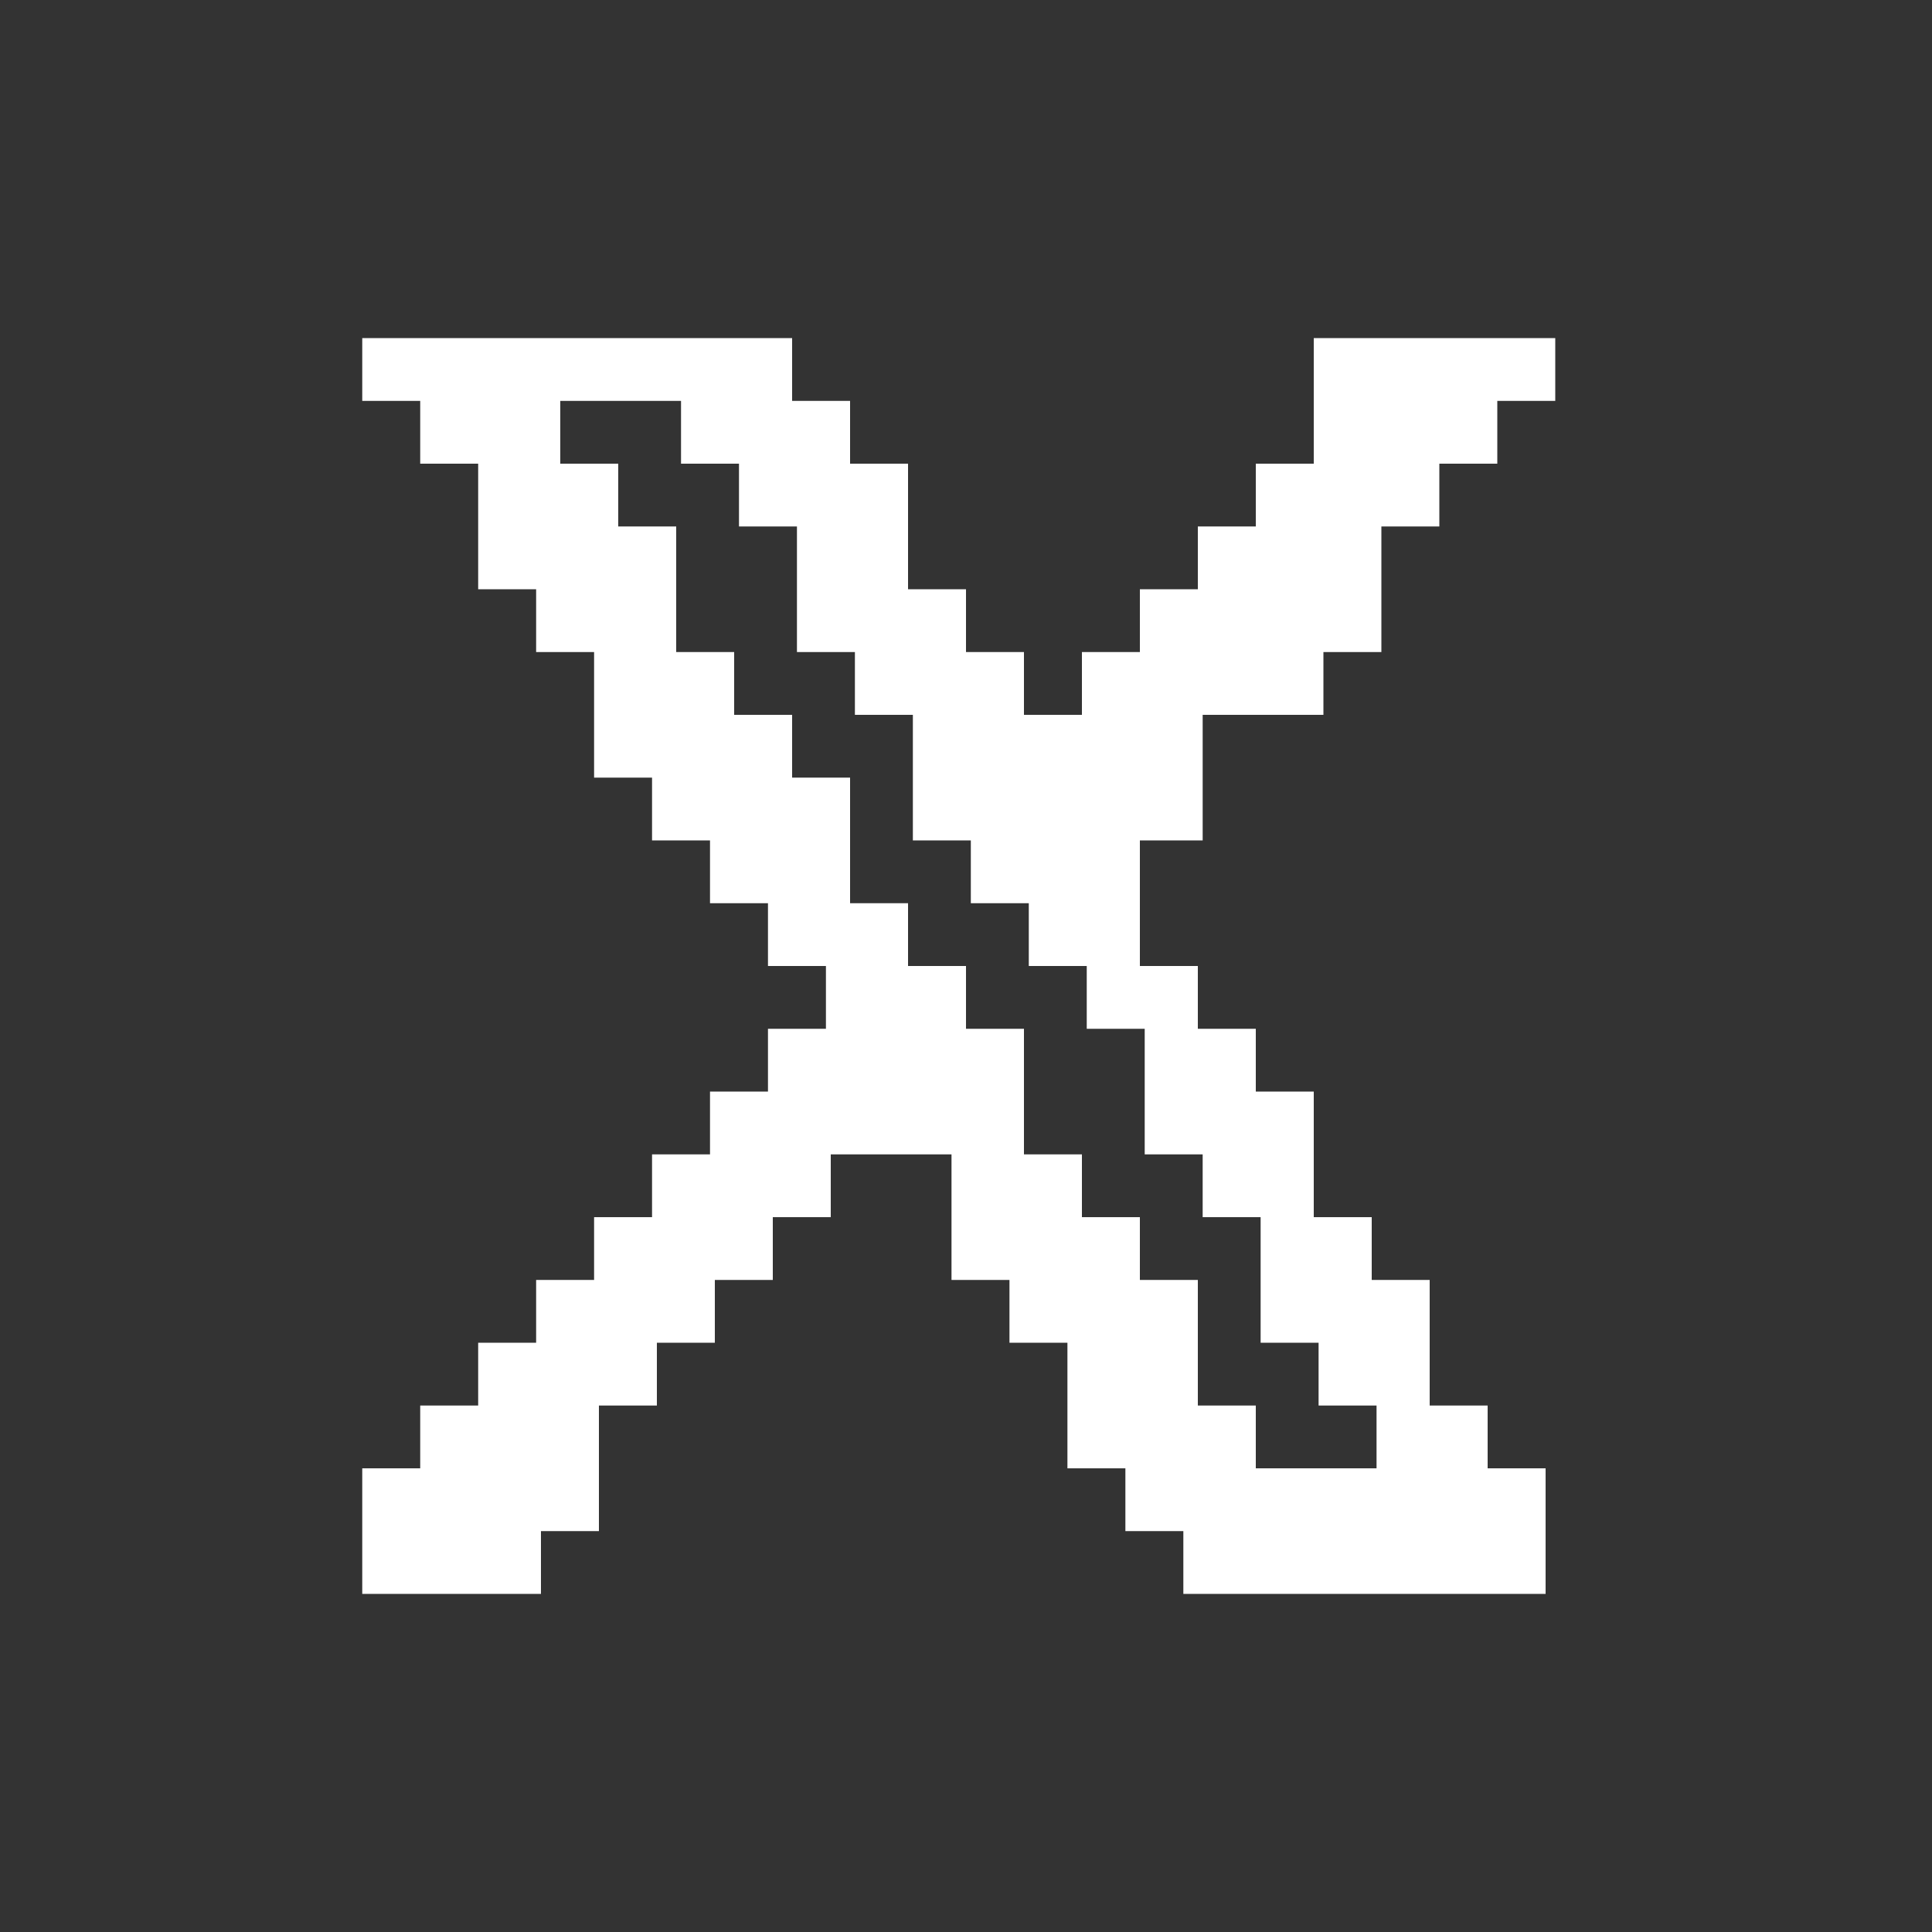
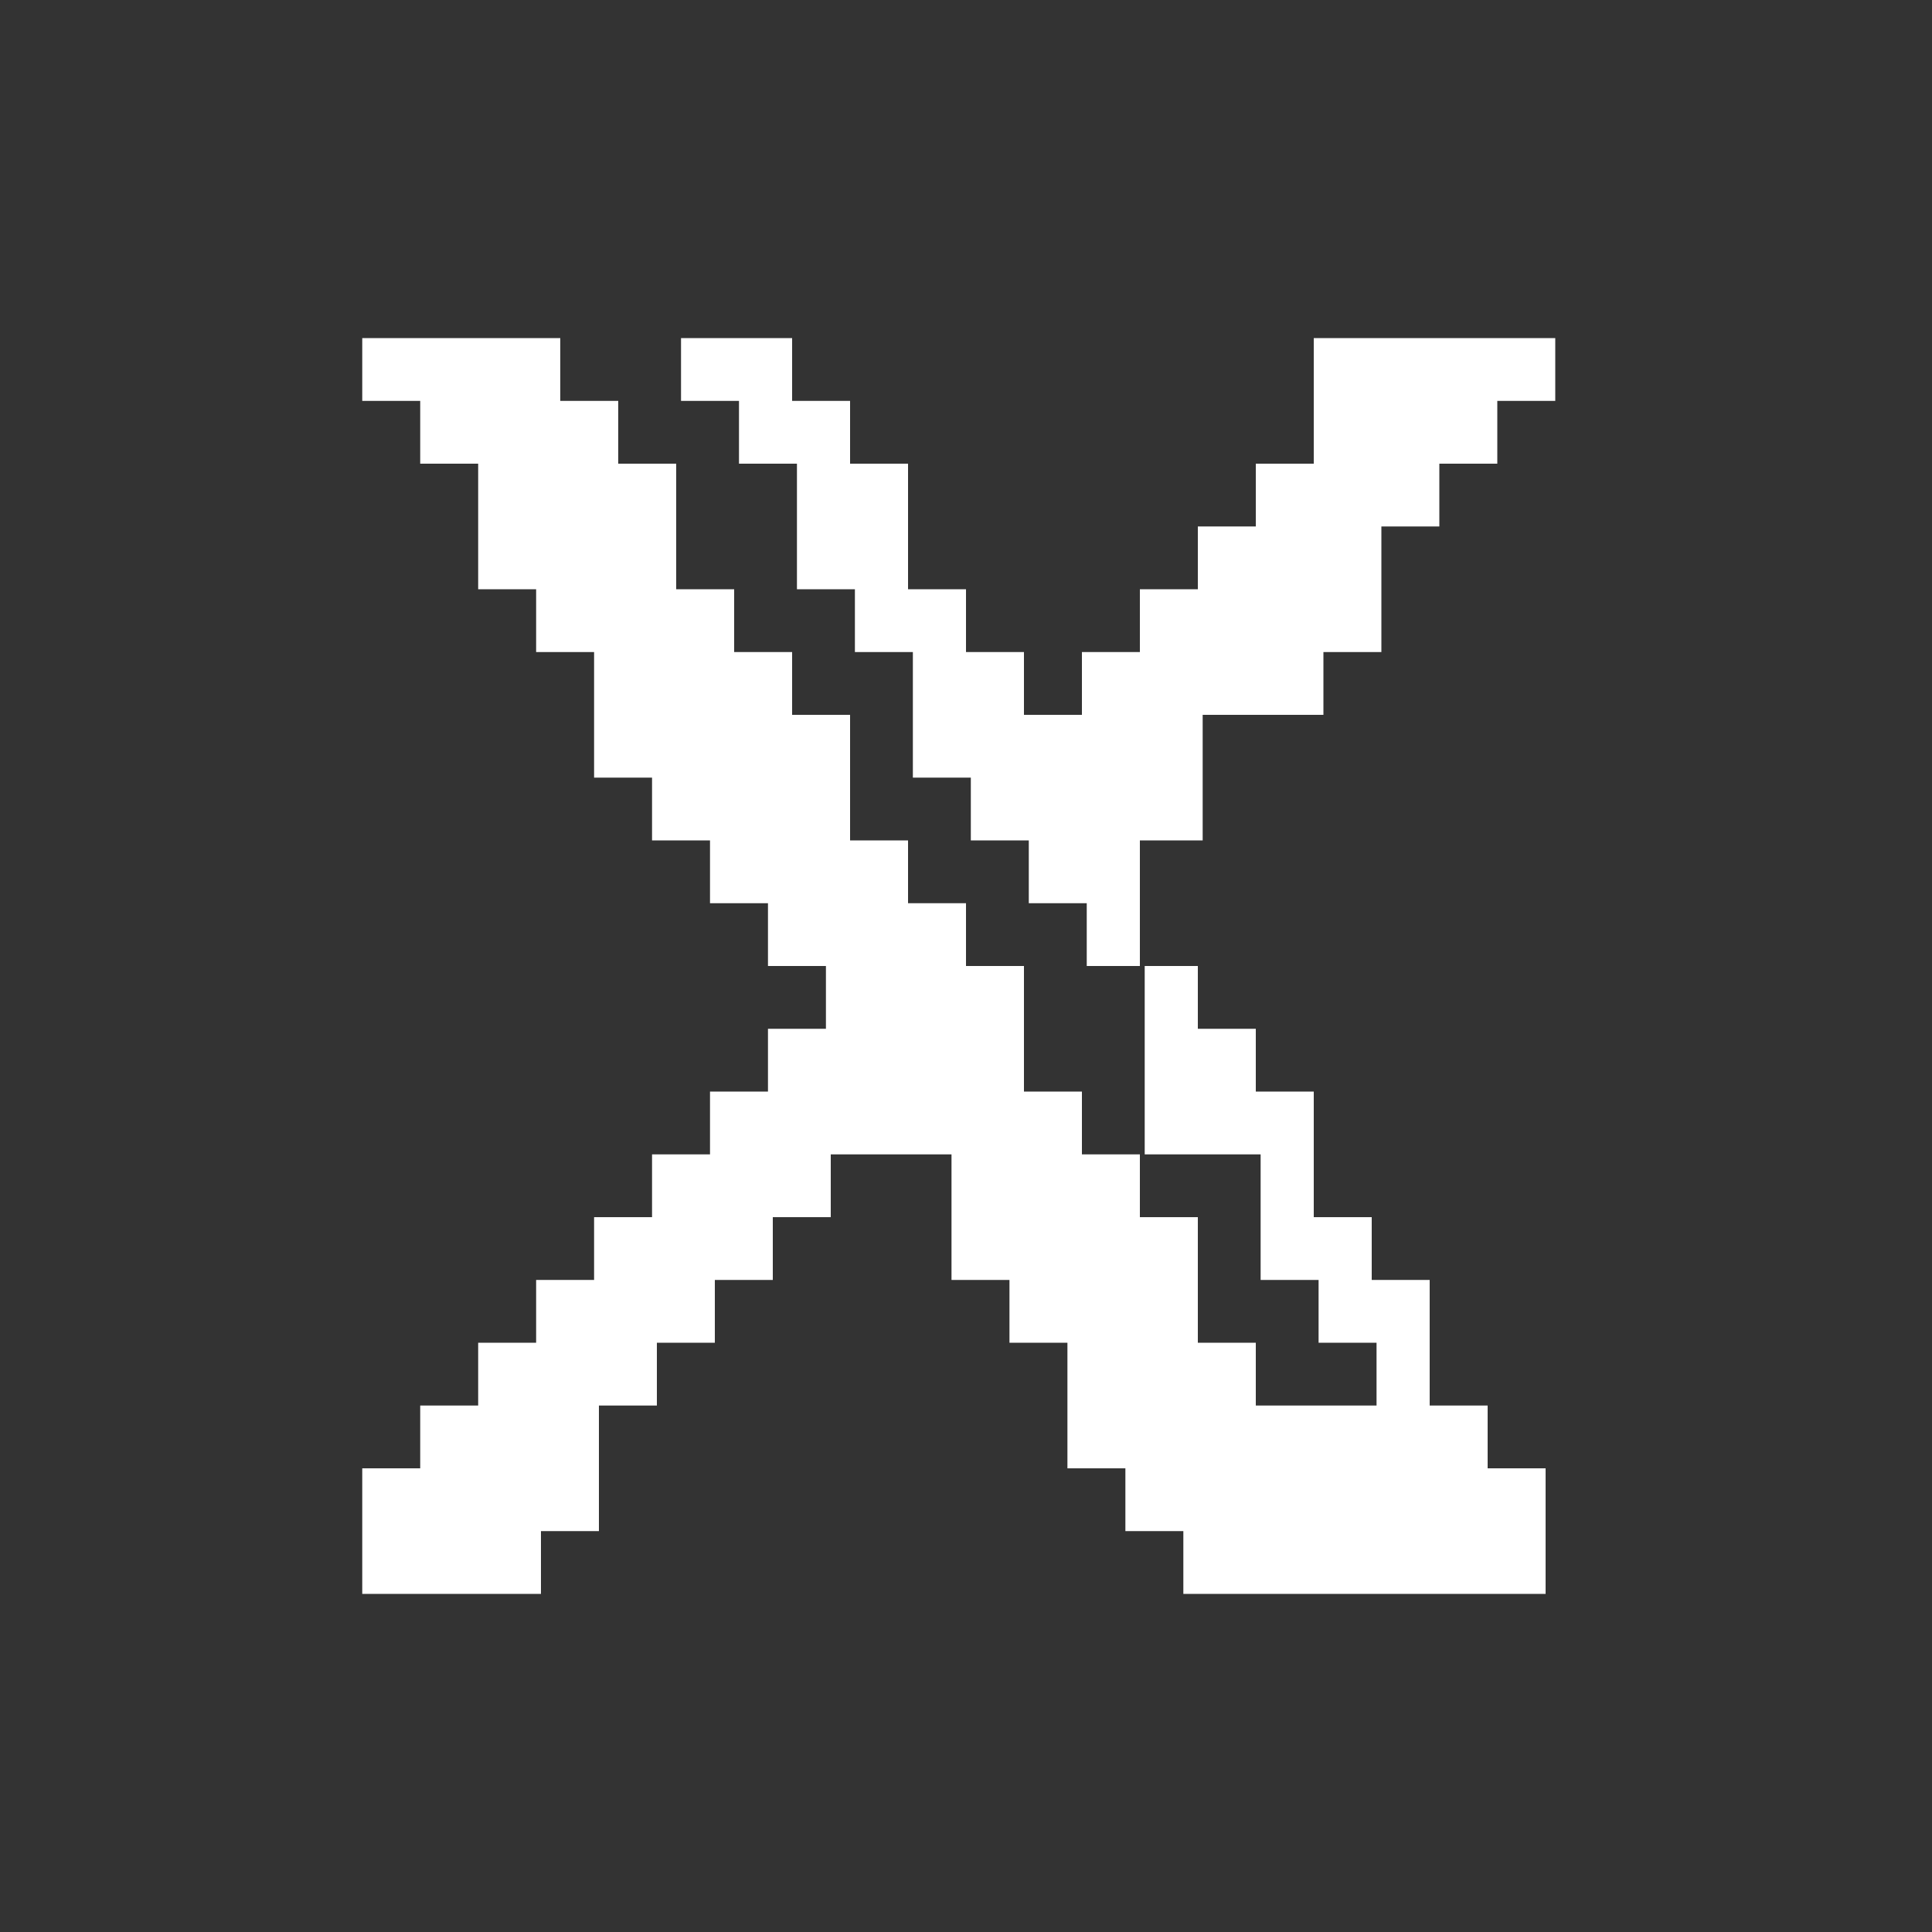
<svg xmlns="http://www.w3.org/2000/svg" id="_レイヤー_2" version="1.1" viewBox="0 0 40 40">
  <rect x="0" y="0" width="40" height="40" fill="#333333" stroke="none" />
  <defs>
    <style>
      .st0 {
        fill: #fff;
      }
    </style>
  </defs>
-   <path class="st0" d="M23.7,17.4h1.2v-2.6h2.5v-1.3h1.2v-2.6h1.2v-1.3h1.2v-1.3h1.2v-1.3h-5v2.6h-1.2v1.3h-1.2v1.3h-1.2v1.3h-1.2v1.3h-1.2v-1.3h-1.2v-1.3h-1.2v-2.6h-1.2v-1.3h-1.2v-1.3H7.5v1.3h1.2v1.3h1.2v2.6h1.2v1.3h1.2v2.6h1.2v1.3h1.2v1.3h1.2v1.3h1.2v1.3h-1.2v1.3h-1.2v1.3h-1.2v1.3h-1.2v1.3h-1.2v1.3h-1.2v1.3h-1.2v1.3h-1.2v2.6h3.7v-1.3h1.2v-2.6h1.2v-1.3h1.2v-1.3h1.2v-1.3h1.2v-1.3h2.5v2.6h1.2v1.3h1.2v2.6h1.2v1.3h1.2v1.3h7.5v-2.6h-1.2v-1.3h-1.2v-2.6h-1.2v-1.3h-1.2v-2.6h-1.2v-1.3h-1.2v-1.3h-1.2v-2.6ZM23.7,21.3v2.6h1.2v1.3h1.2v2.6h1.2v1.3h1.2v1.3h-2.5v-1.3h-1.2v-2.6h-1.2v-1.3h-1.2v-1.3h-1.2v-2.6h-1.2v-1.3h-1.2v-1.3h-1.2v-2.6h-1.2v-1.3h-1.2v-1.3h-1.2v-2.6h-1.2v-1.3h-1.2v-1.3h2.5v1.3h1.2v1.3h1.2v2.6h1.2v1.3h1.2v2.6h1.2v1.3h1.2v1.3h1.2v1.3h1.2Z" />
+   <path class="st0" d="M23.7,17.4h1.2v-2.6h2.5v-1.3h1.2v-2.6h1.2v-1.3h1.2v-1.3h1.2v-1.3h-5v2.6h-1.2v1.3h-1.2v1.3h-1.2v1.3h-1.2v1.3h-1.2v-1.3h-1.2v-1.3h-1.2v-2.6h-1.2v-1.3h-1.2v-1.3H7.5v1.3h1.2v1.3h1.2v2.6h1.2v1.3h1.2v2.6h1.2v1.3h1.2v1.3h1.2v1.3h1.2v1.3h-1.2v1.3h-1.2v1.3h-1.2v1.3h-1.2v1.3h-1.2v1.3h-1.2v1.3h-1.2v1.3h-1.2v2.6h3.7v-1.3h1.2v-2.6h1.2v-1.3h1.2v-1.3h1.2v-1.3h1.2v-1.3h2.5v2.6h1.2v1.3h1.2v2.6h1.2v1.3h1.2v1.3h7.5v-2.6h-1.2v-1.3h-1.2v-2.6h-1.2v-1.3h-1.2v-2.6h-1.2v-1.3h-1.2v-1.3h-1.2v-2.6ZM23.7,21.3v2.6h1.2h1.2v2.6h1.2v1.3h1.2v1.3h-2.5v-1.3h-1.2v-2.6h-1.2v-1.3h-1.2v-1.3h-1.2v-2.6h-1.2v-1.3h-1.2v-1.3h-1.2v-2.6h-1.2v-1.3h-1.2v-1.3h-1.2v-2.6h-1.2v-1.3h-1.2v-1.3h2.5v1.3h1.2v1.3h1.2v2.6h1.2v1.3h1.2v2.6h1.2v1.3h1.2v1.3h1.2v1.3h1.2Z" />
</svg>